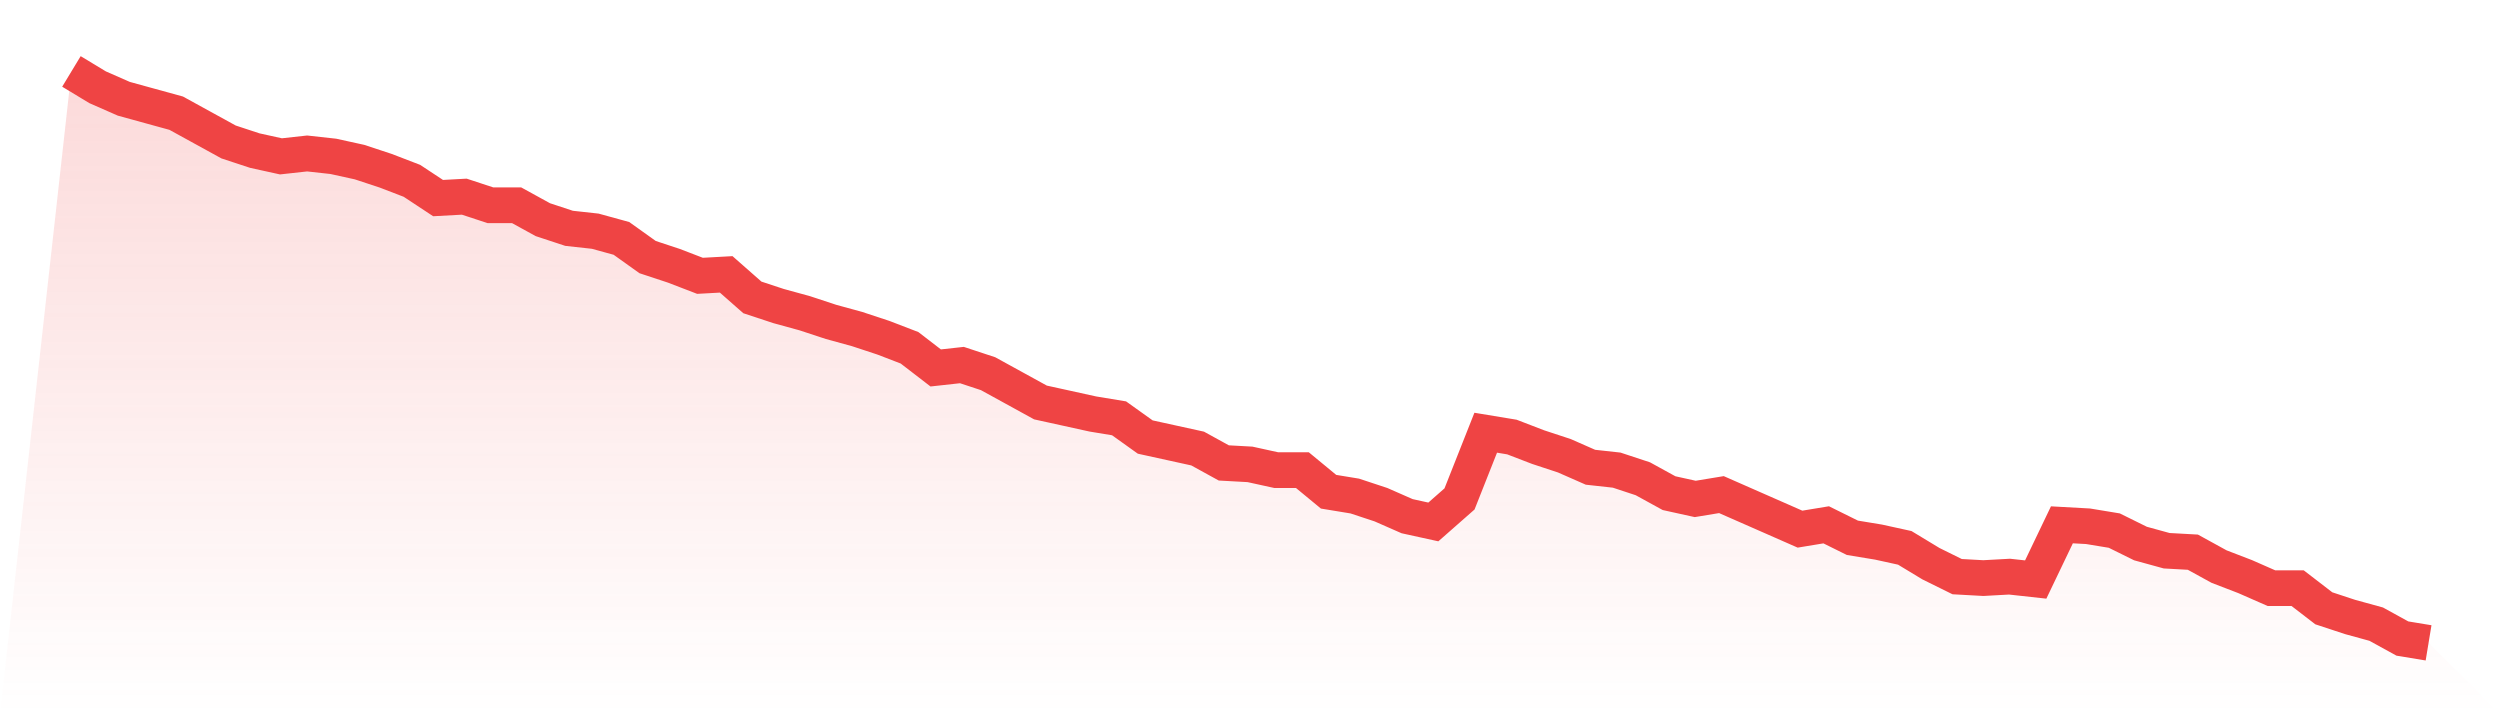
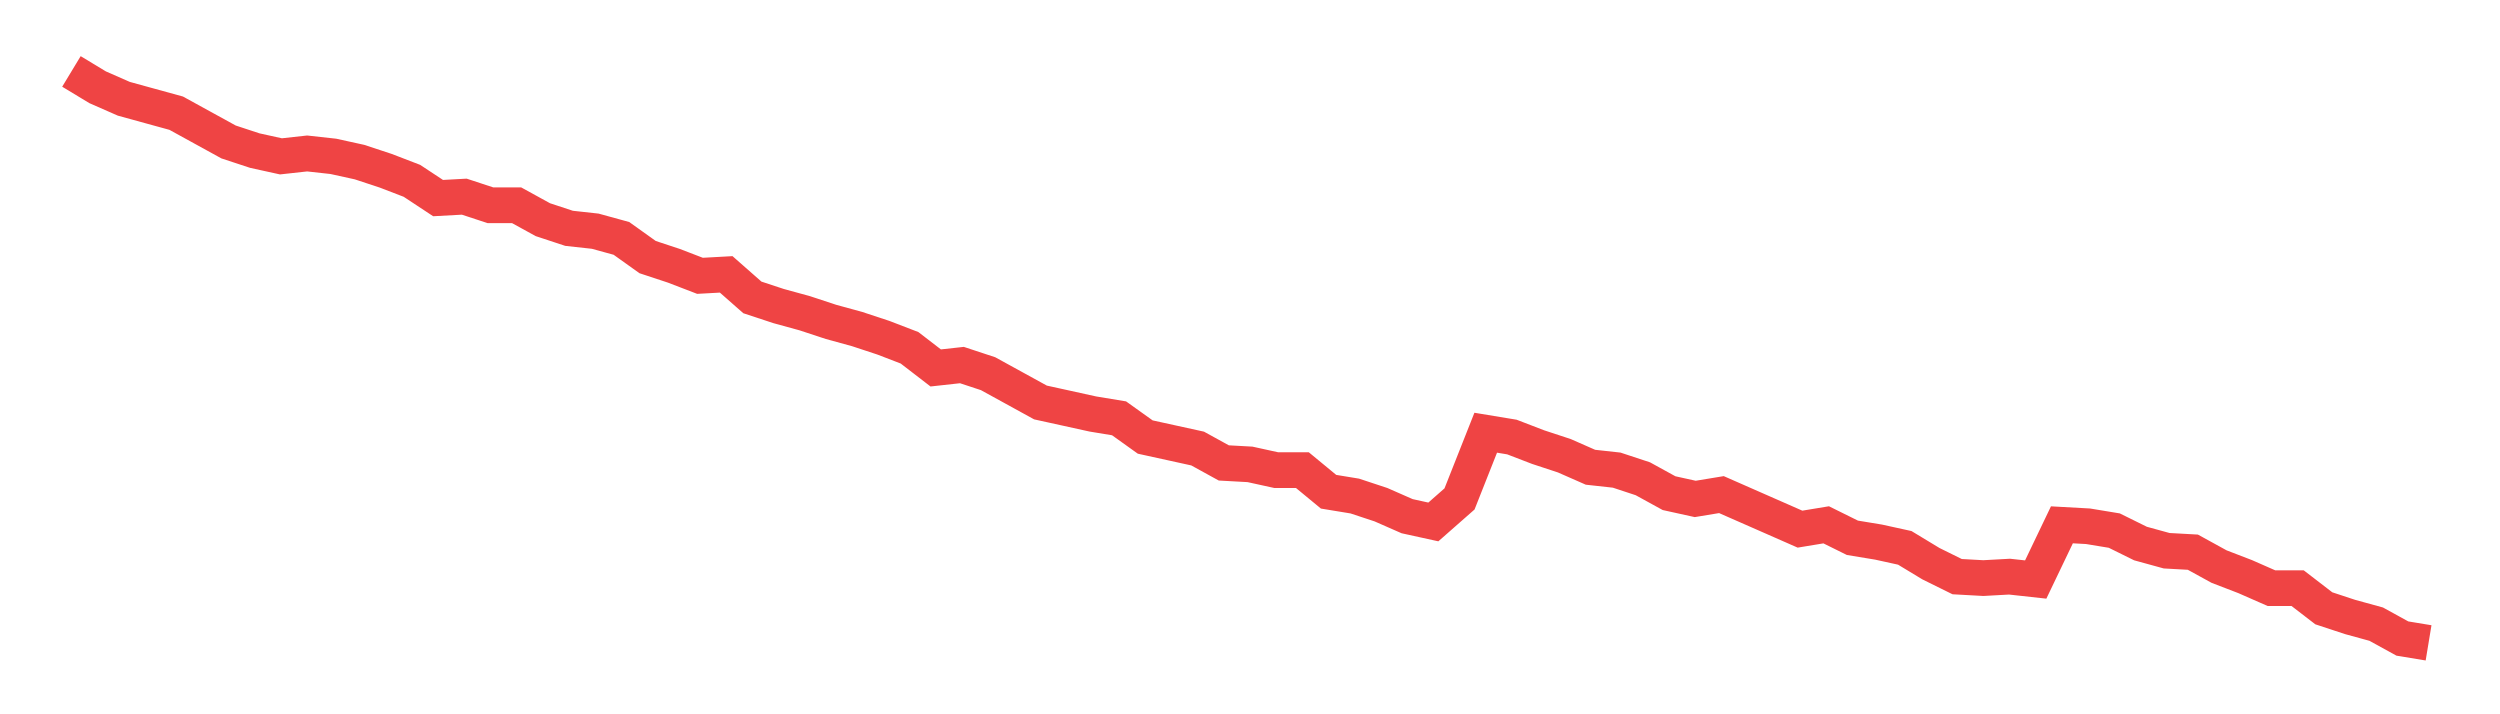
<svg xmlns="http://www.w3.org/2000/svg" viewBox="0 0 140 40">
  <defs>
    <linearGradient id="gradient" x1="0" x2="0" y1="0" y2="1">
      <stop offset="0%" stop-color="#ef4444" stop-opacity="0.2" />
      <stop offset="100%" stop-color="#ef4444" stop-opacity="0" />
    </linearGradient>
  </defs>
-   <path d="M4,4 L4,4 L5.467,4.887 L6.933,5.531 L8.4,5.935 L9.867,6.338 L11.333,7.144 L12.8,7.95 L14.267,8.433 L15.733,8.756 L17.2,8.594 L18.667,8.756 L20.133,9.078 L21.6,9.562 L23.067,10.126 L24.533,11.093 L26,11.013 L27.467,11.496 L28.933,11.496 L30.4,12.302 L31.867,12.786 L33.333,12.947 L34.8,13.35 L36.267,14.398 L37.733,14.882 L39.2,15.446 L40.667,15.365 L42.133,16.655 L43.6,17.139 L45.067,17.542 L46.533,18.025 L48,18.428 L49.467,18.912 L50.933,19.476 L52.4,20.605 L53.867,20.443 L55.333,20.927 L56.8,21.733 L58.267,22.539 L59.733,22.861 L61.2,23.184 L62.667,23.426 L64.133,24.474 L65.6,24.796 L67.067,25.118 L68.533,25.924 L70,26.005 L71.467,26.327 L72.933,26.327 L74.4,27.537 L75.867,27.778 L77.333,28.262 L78.8,28.907 L80.267,29.229 L81.733,27.94 L83.2,24.232 L84.667,24.474 L86.133,25.038 L87.6,25.521 L89.067,26.166 L90.533,26.327 L92,26.811 L93.467,27.617 L94.933,27.94 L96.4,27.698 L97.867,28.343 L99.333,28.987 L100.8,29.632 L102.267,29.39 L103.733,30.116 L105.2,30.358 L106.667,30.68 L108.133,31.567 L109.6,32.292 L111.067,32.373 L112.533,32.292 L114,32.453 L115.467,29.39 L116.933,29.471 L118.4,29.713 L119.867,30.438 L121.333,30.841 L122.8,30.922 L124.267,31.728 L125.733,32.292 L127.2,32.937 L128.667,32.937 L130.133,34.065 L131.6,34.549 L133.067,34.952 L134.533,35.758 L136,36 L140,40 L0,40 z" fill="url(#gradient)" />
  <path d="M4,4 L4,4 L5.467,4.887 L6.933,5.531 L8.4,5.935 L9.867,6.338 L11.333,7.144 L12.8,7.95 L14.267,8.433 L15.733,8.756 L17.2,8.594 L18.667,8.756 L20.133,9.078 L21.6,9.562 L23.067,10.126 L24.533,11.093 L26,11.013 L27.467,11.496 L28.933,11.496 L30.4,12.302 L31.867,12.786 L33.333,12.947 L34.8,13.35 L36.267,14.398 L37.733,14.882 L39.2,15.446 L40.667,15.365 L42.133,16.655 L43.6,17.139 L45.067,17.542 L46.533,18.025 L48,18.428 L49.467,18.912 L50.933,19.476 L52.4,20.605 L53.867,20.443 L55.333,20.927 L56.8,21.733 L58.267,22.539 L59.733,22.861 L61.2,23.184 L62.667,23.426 L64.133,24.474 L65.6,24.796 L67.067,25.118 L68.533,25.924 L70,26.005 L71.467,26.327 L72.933,26.327 L74.4,27.537 L75.867,27.778 L77.333,28.262 L78.8,28.907 L80.267,29.229 L81.733,27.94 L83.2,24.232 L84.667,24.474 L86.133,25.038 L87.6,25.521 L89.067,26.166 L90.533,26.327 L92,26.811 L93.467,27.617 L94.933,27.94 L96.4,27.698 L97.867,28.343 L99.333,28.987 L100.8,29.632 L102.267,29.39 L103.733,30.116 L105.2,30.358 L106.667,30.68 L108.133,31.567 L109.6,32.292 L111.067,32.373 L112.533,32.292 L114,32.453 L115.467,29.39 L116.933,29.471 L118.4,29.713 L119.867,30.438 L121.333,30.841 L122.8,30.922 L124.267,31.728 L125.733,32.292 L127.2,32.937 L128.667,32.937 L130.133,34.065 L131.6,34.549 L133.067,34.952 L134.533,35.758 L136,36" fill="none" stroke="#ef4444" stroke-width="2" />
</svg>